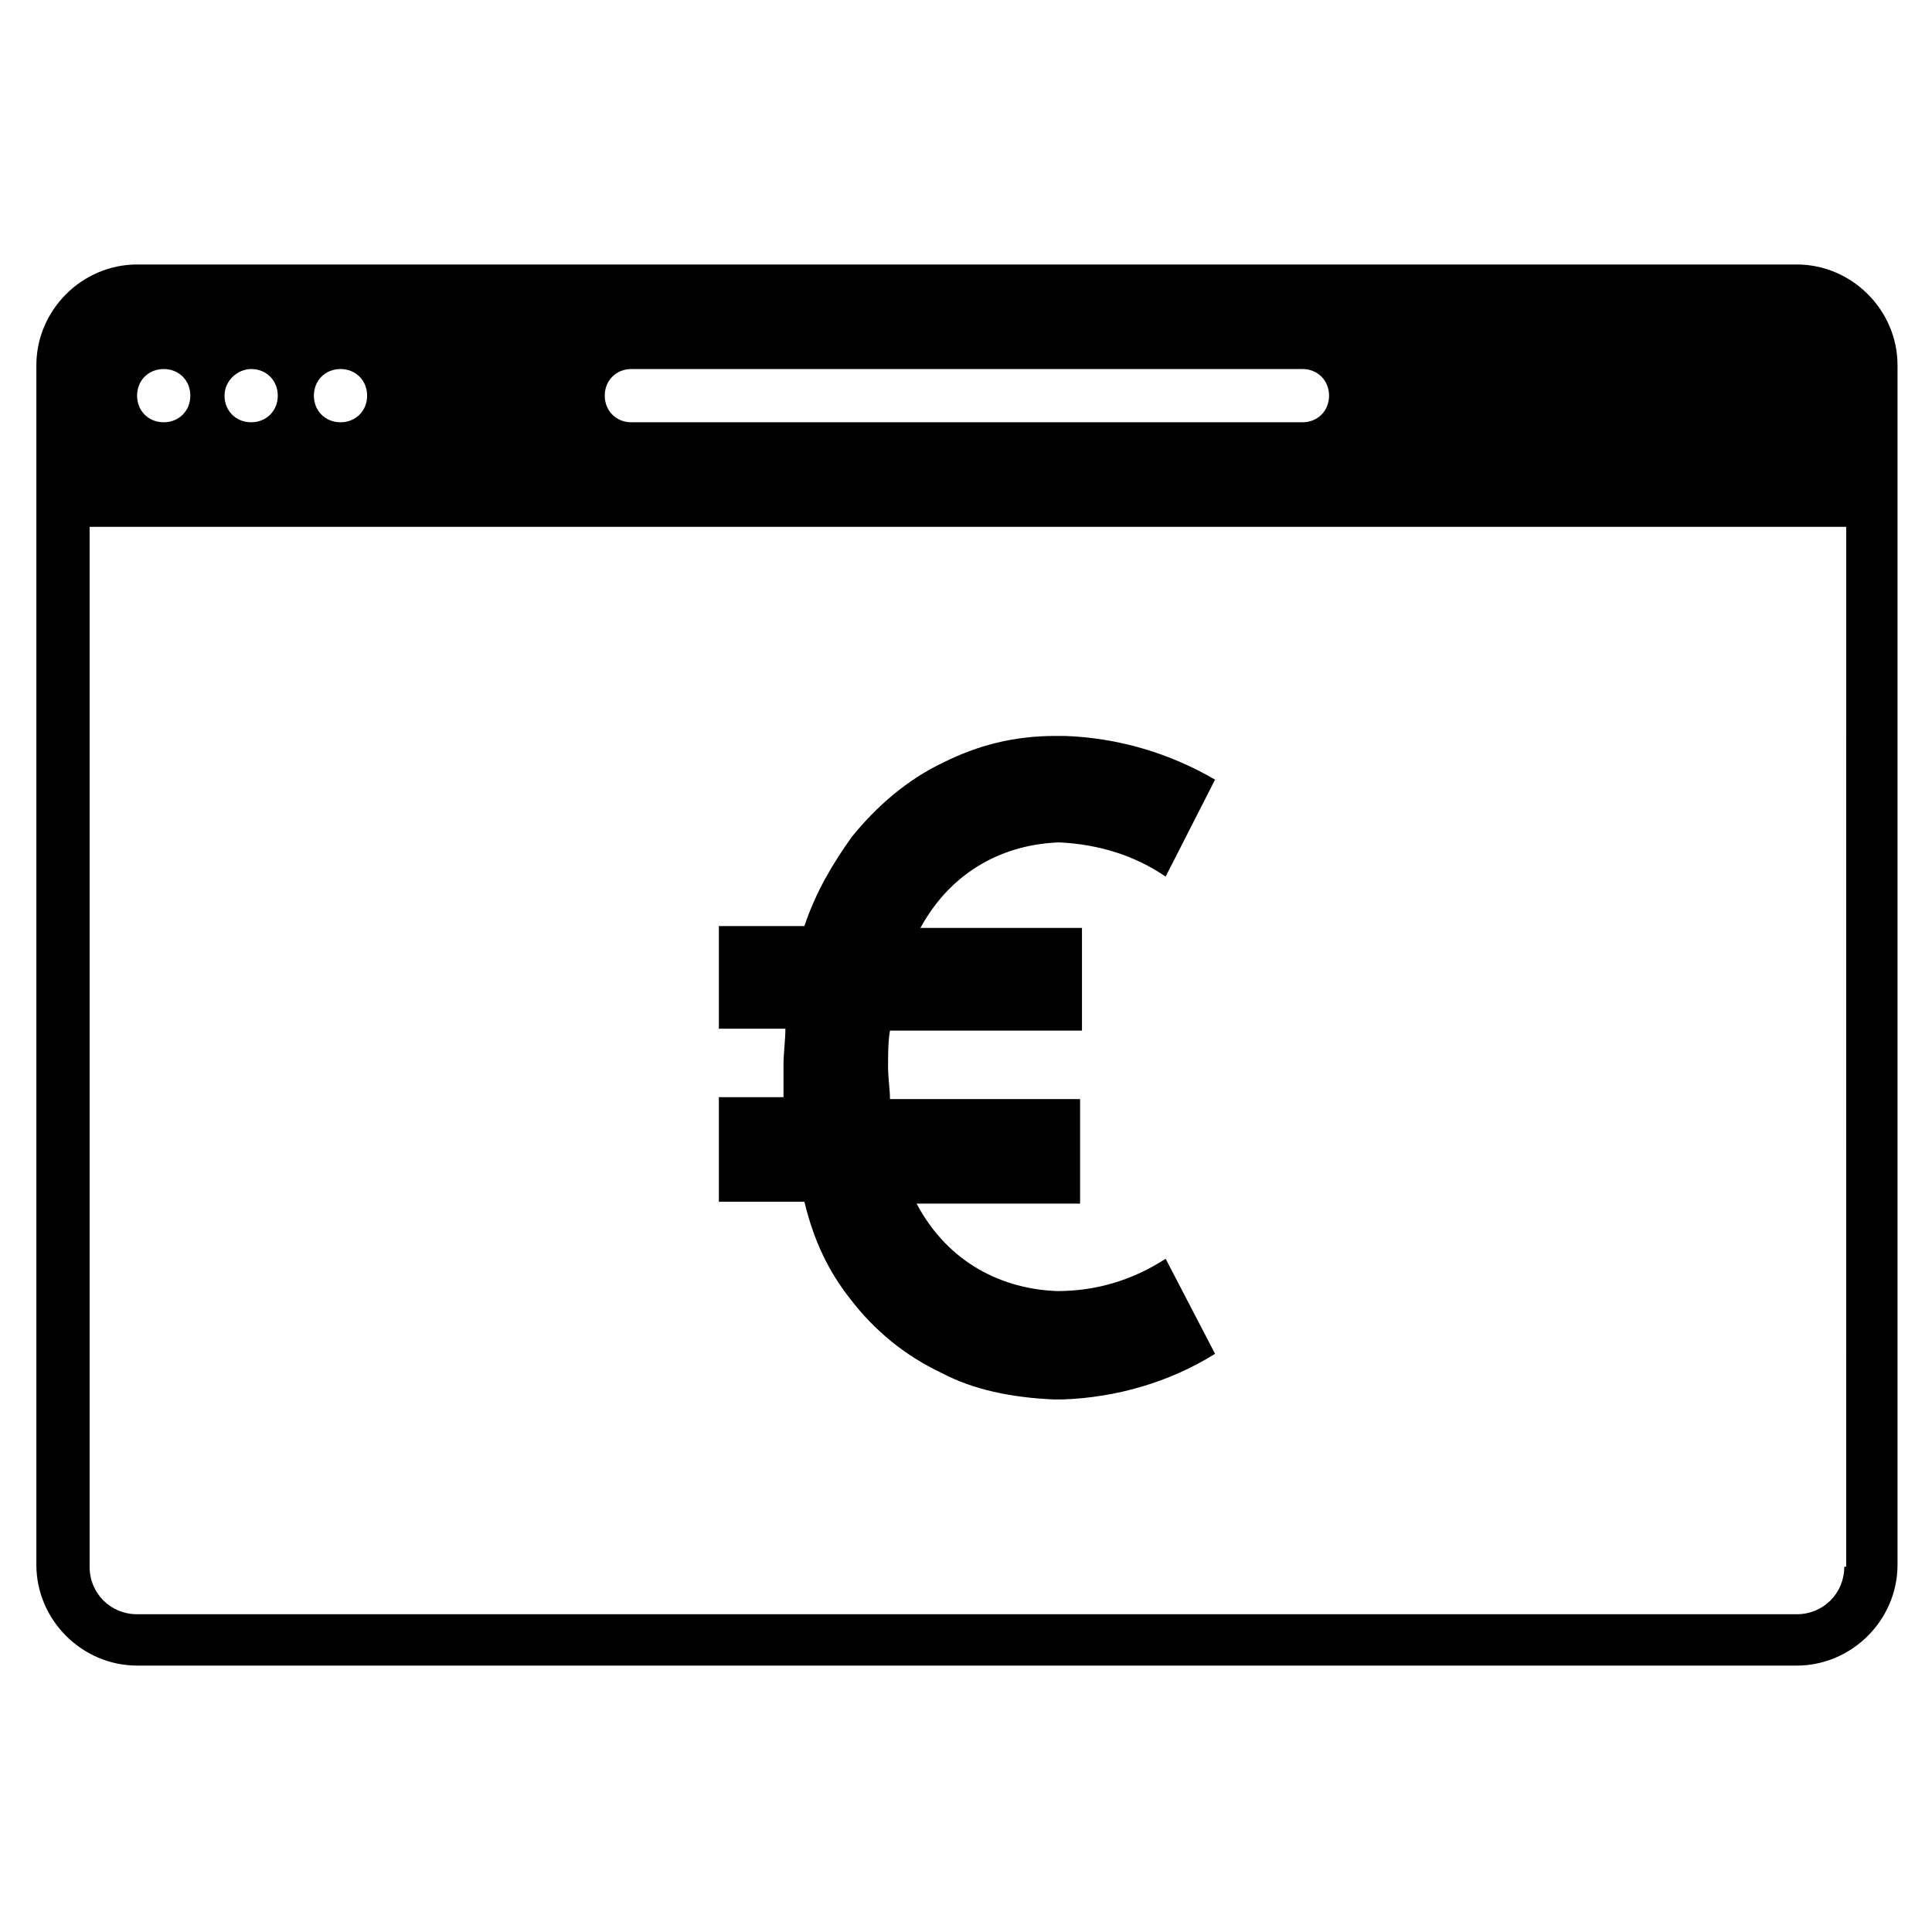
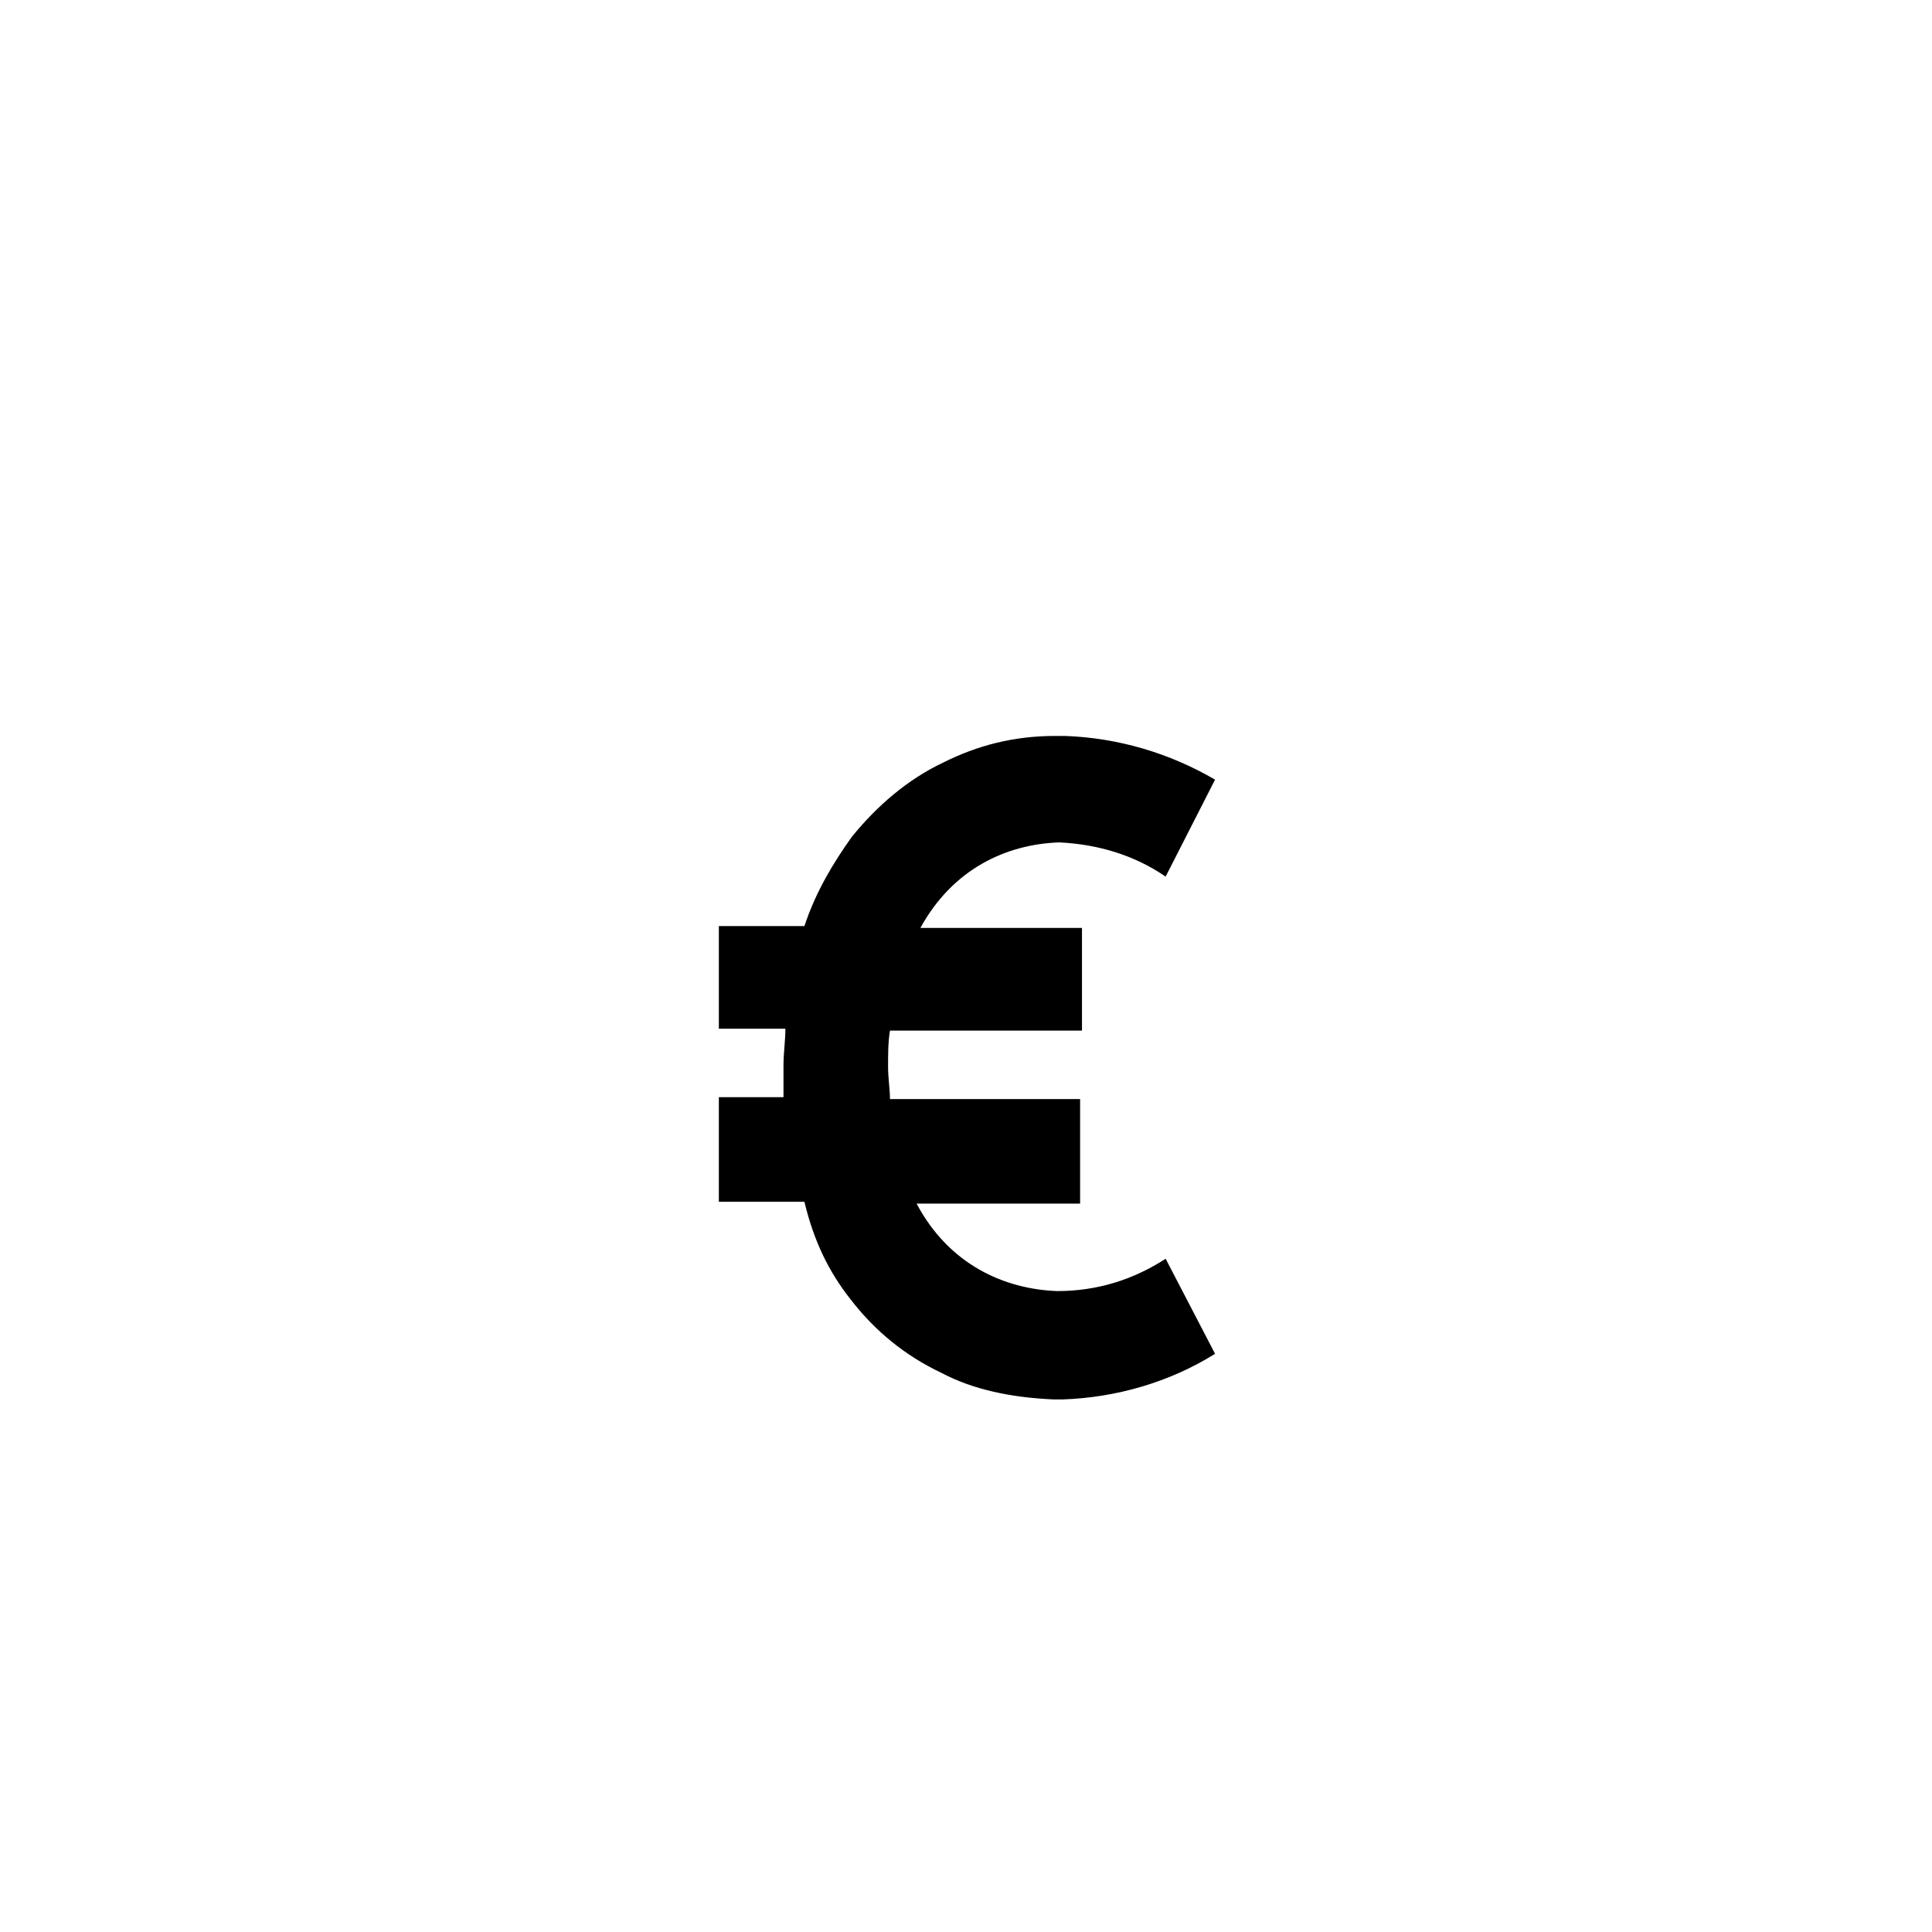
<svg xmlns="http://www.w3.org/2000/svg" fill="#000000" width="800px" height="800px" version="1.1" viewBox="144 144 512 512">
  <g>
-     <path d="m620.16 214.09h-439.82c-14.609 0-26.703 12.09-26.703 26.703v317.9c0 14.609 12.09 26.703 26.703 26.703h439.82c14.609 0 26.703-12.09 26.703-26.703v-317.9c-0.004-14.613-12.094-26.703-26.703-26.703zm-308.84 27.707h177.84c4.031 0 7.055 3.023 7.055 7.055s-3.023 7.055-7.055 7.055h-177.84c-4.031 0-7.055-3.023-7.055-7.055s3.023-7.055 7.055-7.055zm-77.082 0c4.031 0 7.055 3.023 7.055 7.055s-3.023 7.055-7.055 7.055-7.055-3.023-7.055-7.055 3.023-7.055 7.055-7.055zm-23.68 0c4.031 0 7.055 3.023 7.055 7.055s-3.023 7.055-7.055 7.055-7.055-3.023-7.055-7.055 3.527-7.055 7.055-7.055zm-23.176 0c4.031 0 7.055 3.023 7.055 7.055s-3.023 7.055-7.055 7.055-7.055-3.023-7.055-7.055 3.023-7.055 7.055-7.055zm445.37 317.4c0 7.055-5.543 12.594-12.594 12.594h-439.82c-7.055 0-12.594-5.543-12.594-12.594v-275.58h465.52l-0.004 275.58z" />
    <path d="m369.27 488.16c6.551 8.566 14.609 15.113 24.184 19.648 8.566 4.535 18.641 6.551 29.727 7.055h1.008 1.512c14.105-0.504 28.215-4.535 40.305-12.09l-13.098-25.191c-8.566 5.543-18.137 8.566-28.719 8.566-14.105-0.504-28.719-7.055-37.281-23.176h43.328v-27.711h-50.383c0-2.519-0.504-5.543-0.504-8.566 0-3.527 0-6.551 0.504-9.574h50.883v-27.207h-42.824c8.566-15.617 22.672-22.168 36.777-22.672 10.578 0.504 20.152 3.527 28.215 9.07l13.098-25.695c-12.09-7.055-25.695-11.082-39.801-11.586h-2.519c-11.082 0-20.656 2.519-29.727 7.055-9.574 4.535-17.633 11.586-24.184 19.648-5.039 7.055-9.574 14.609-12.594 23.68h-22.672v27.207h17.633c0 3.023-0.504 6.551-0.504 9.574v8.566h-17.129v27.711h22.672c2.523 10.574 6.551 18.637 12.094 25.688z" />
  </g>
</svg>